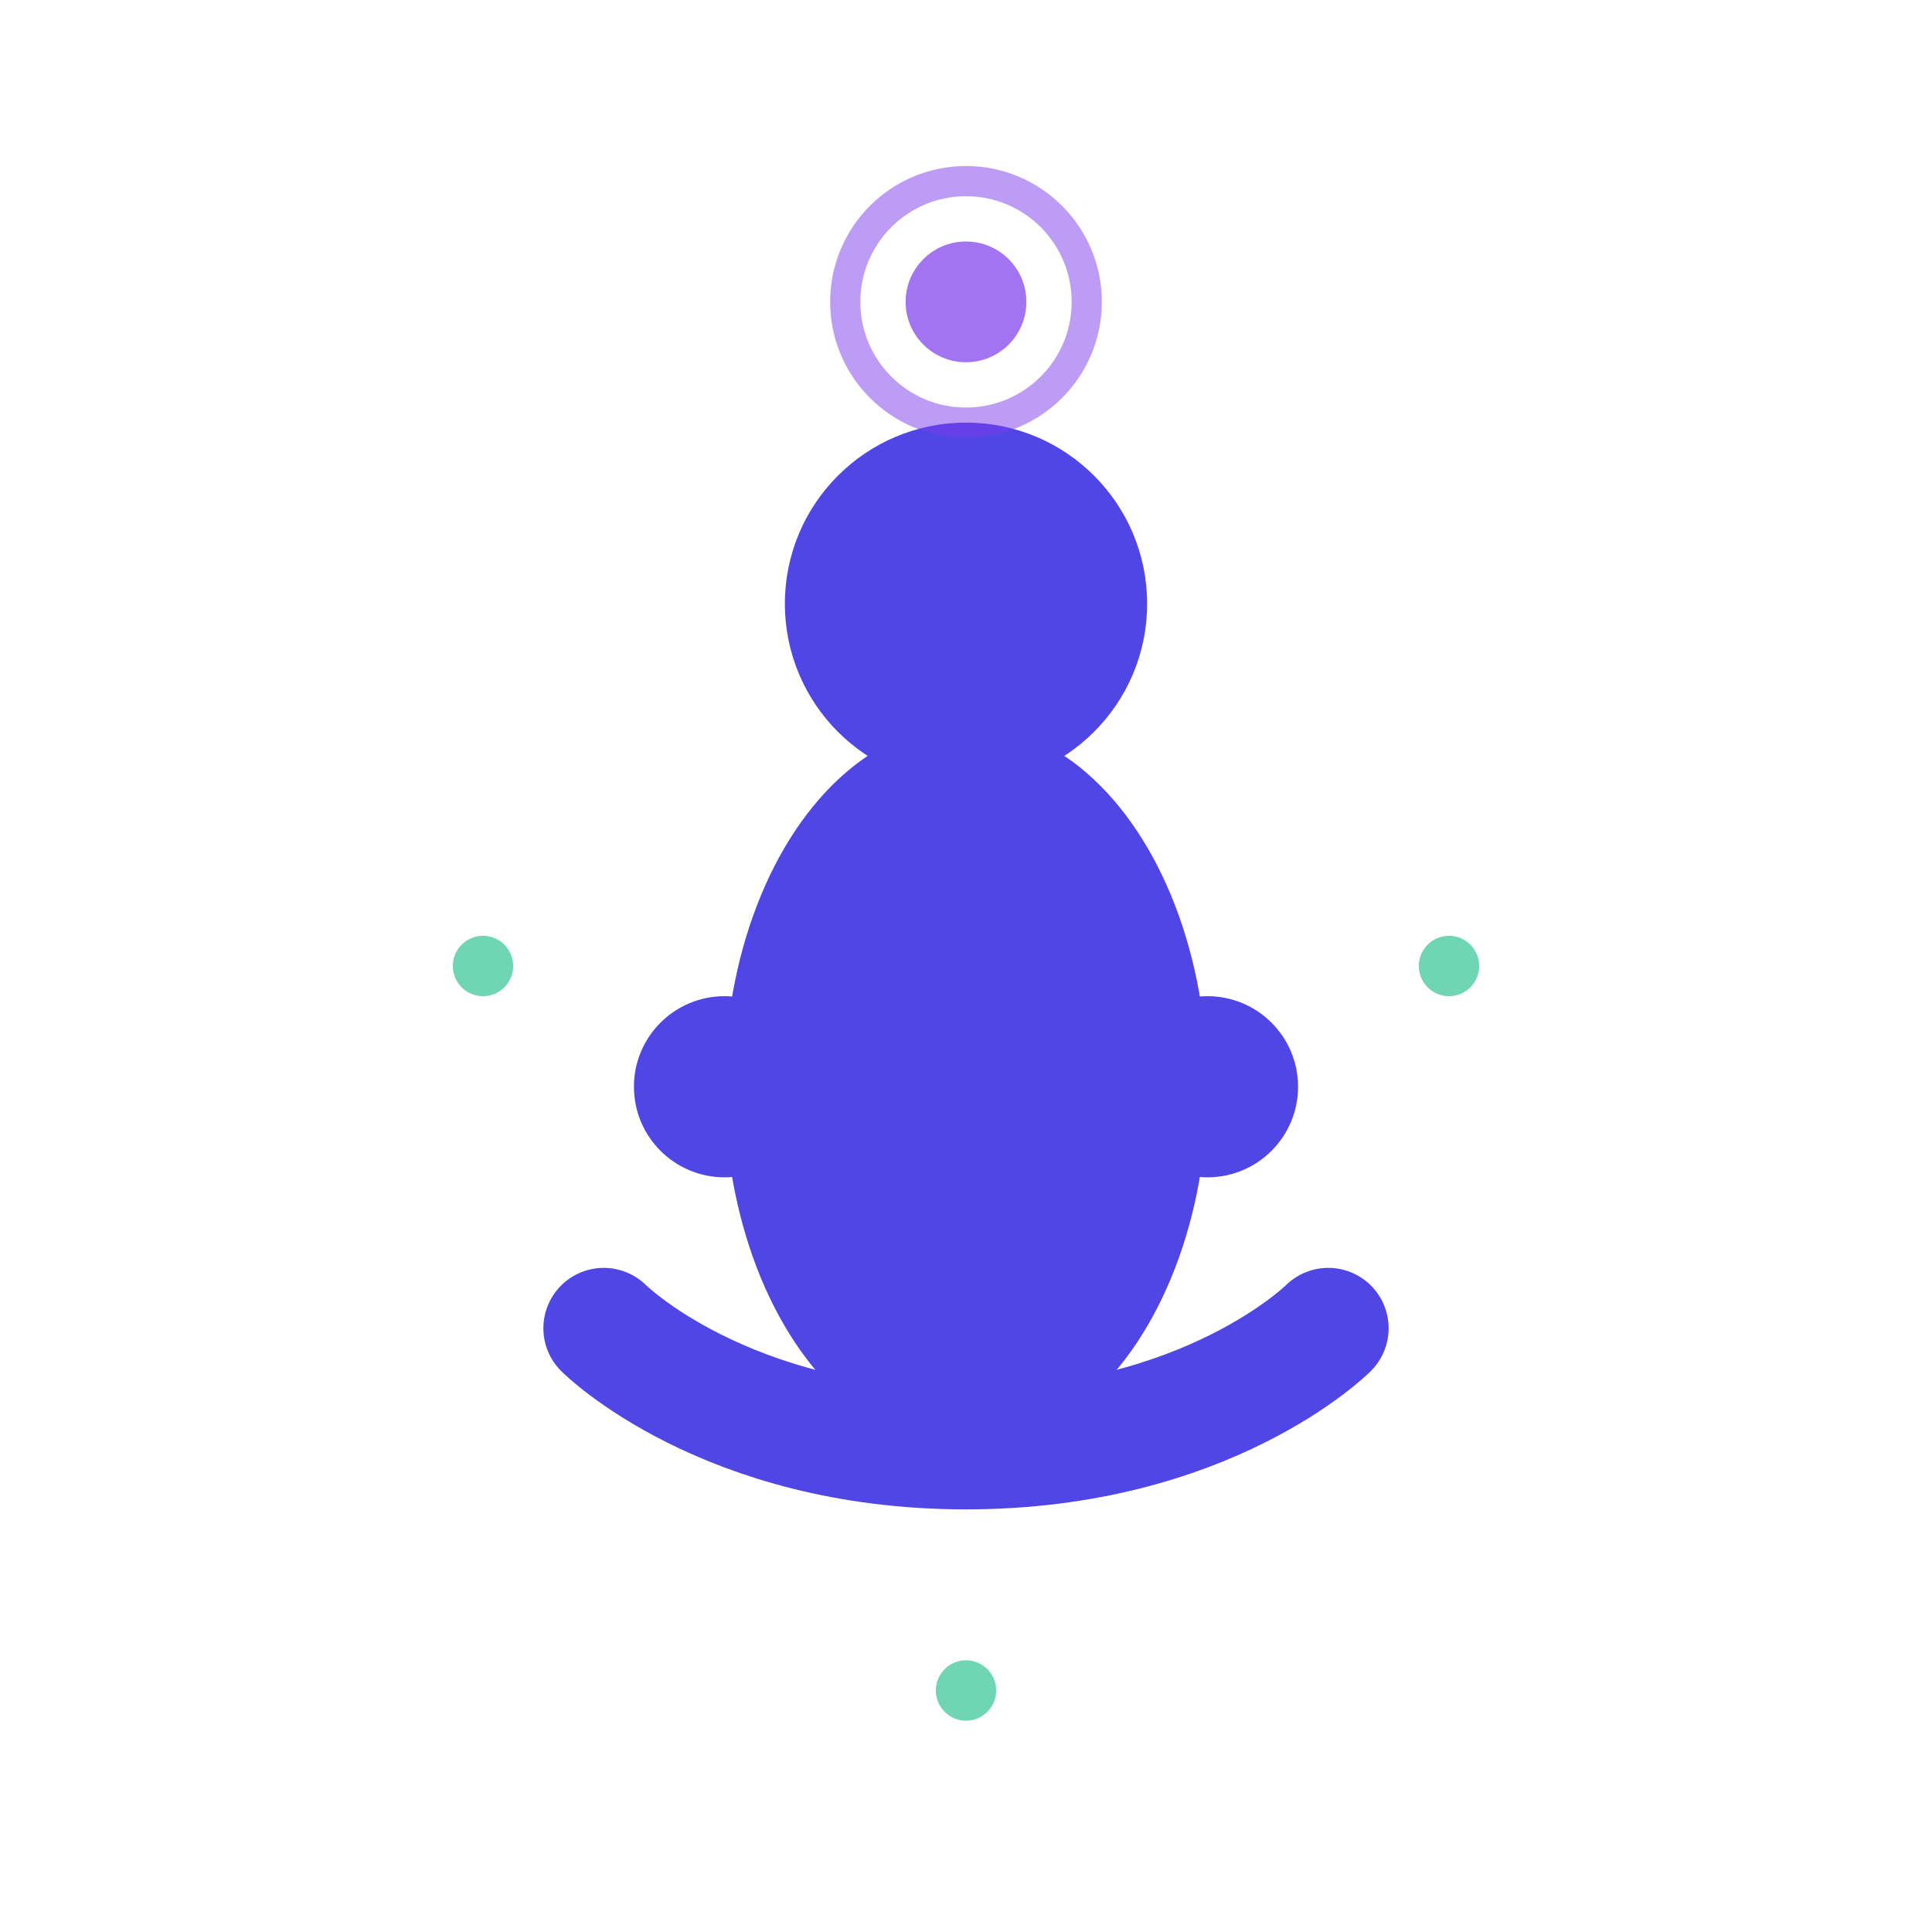
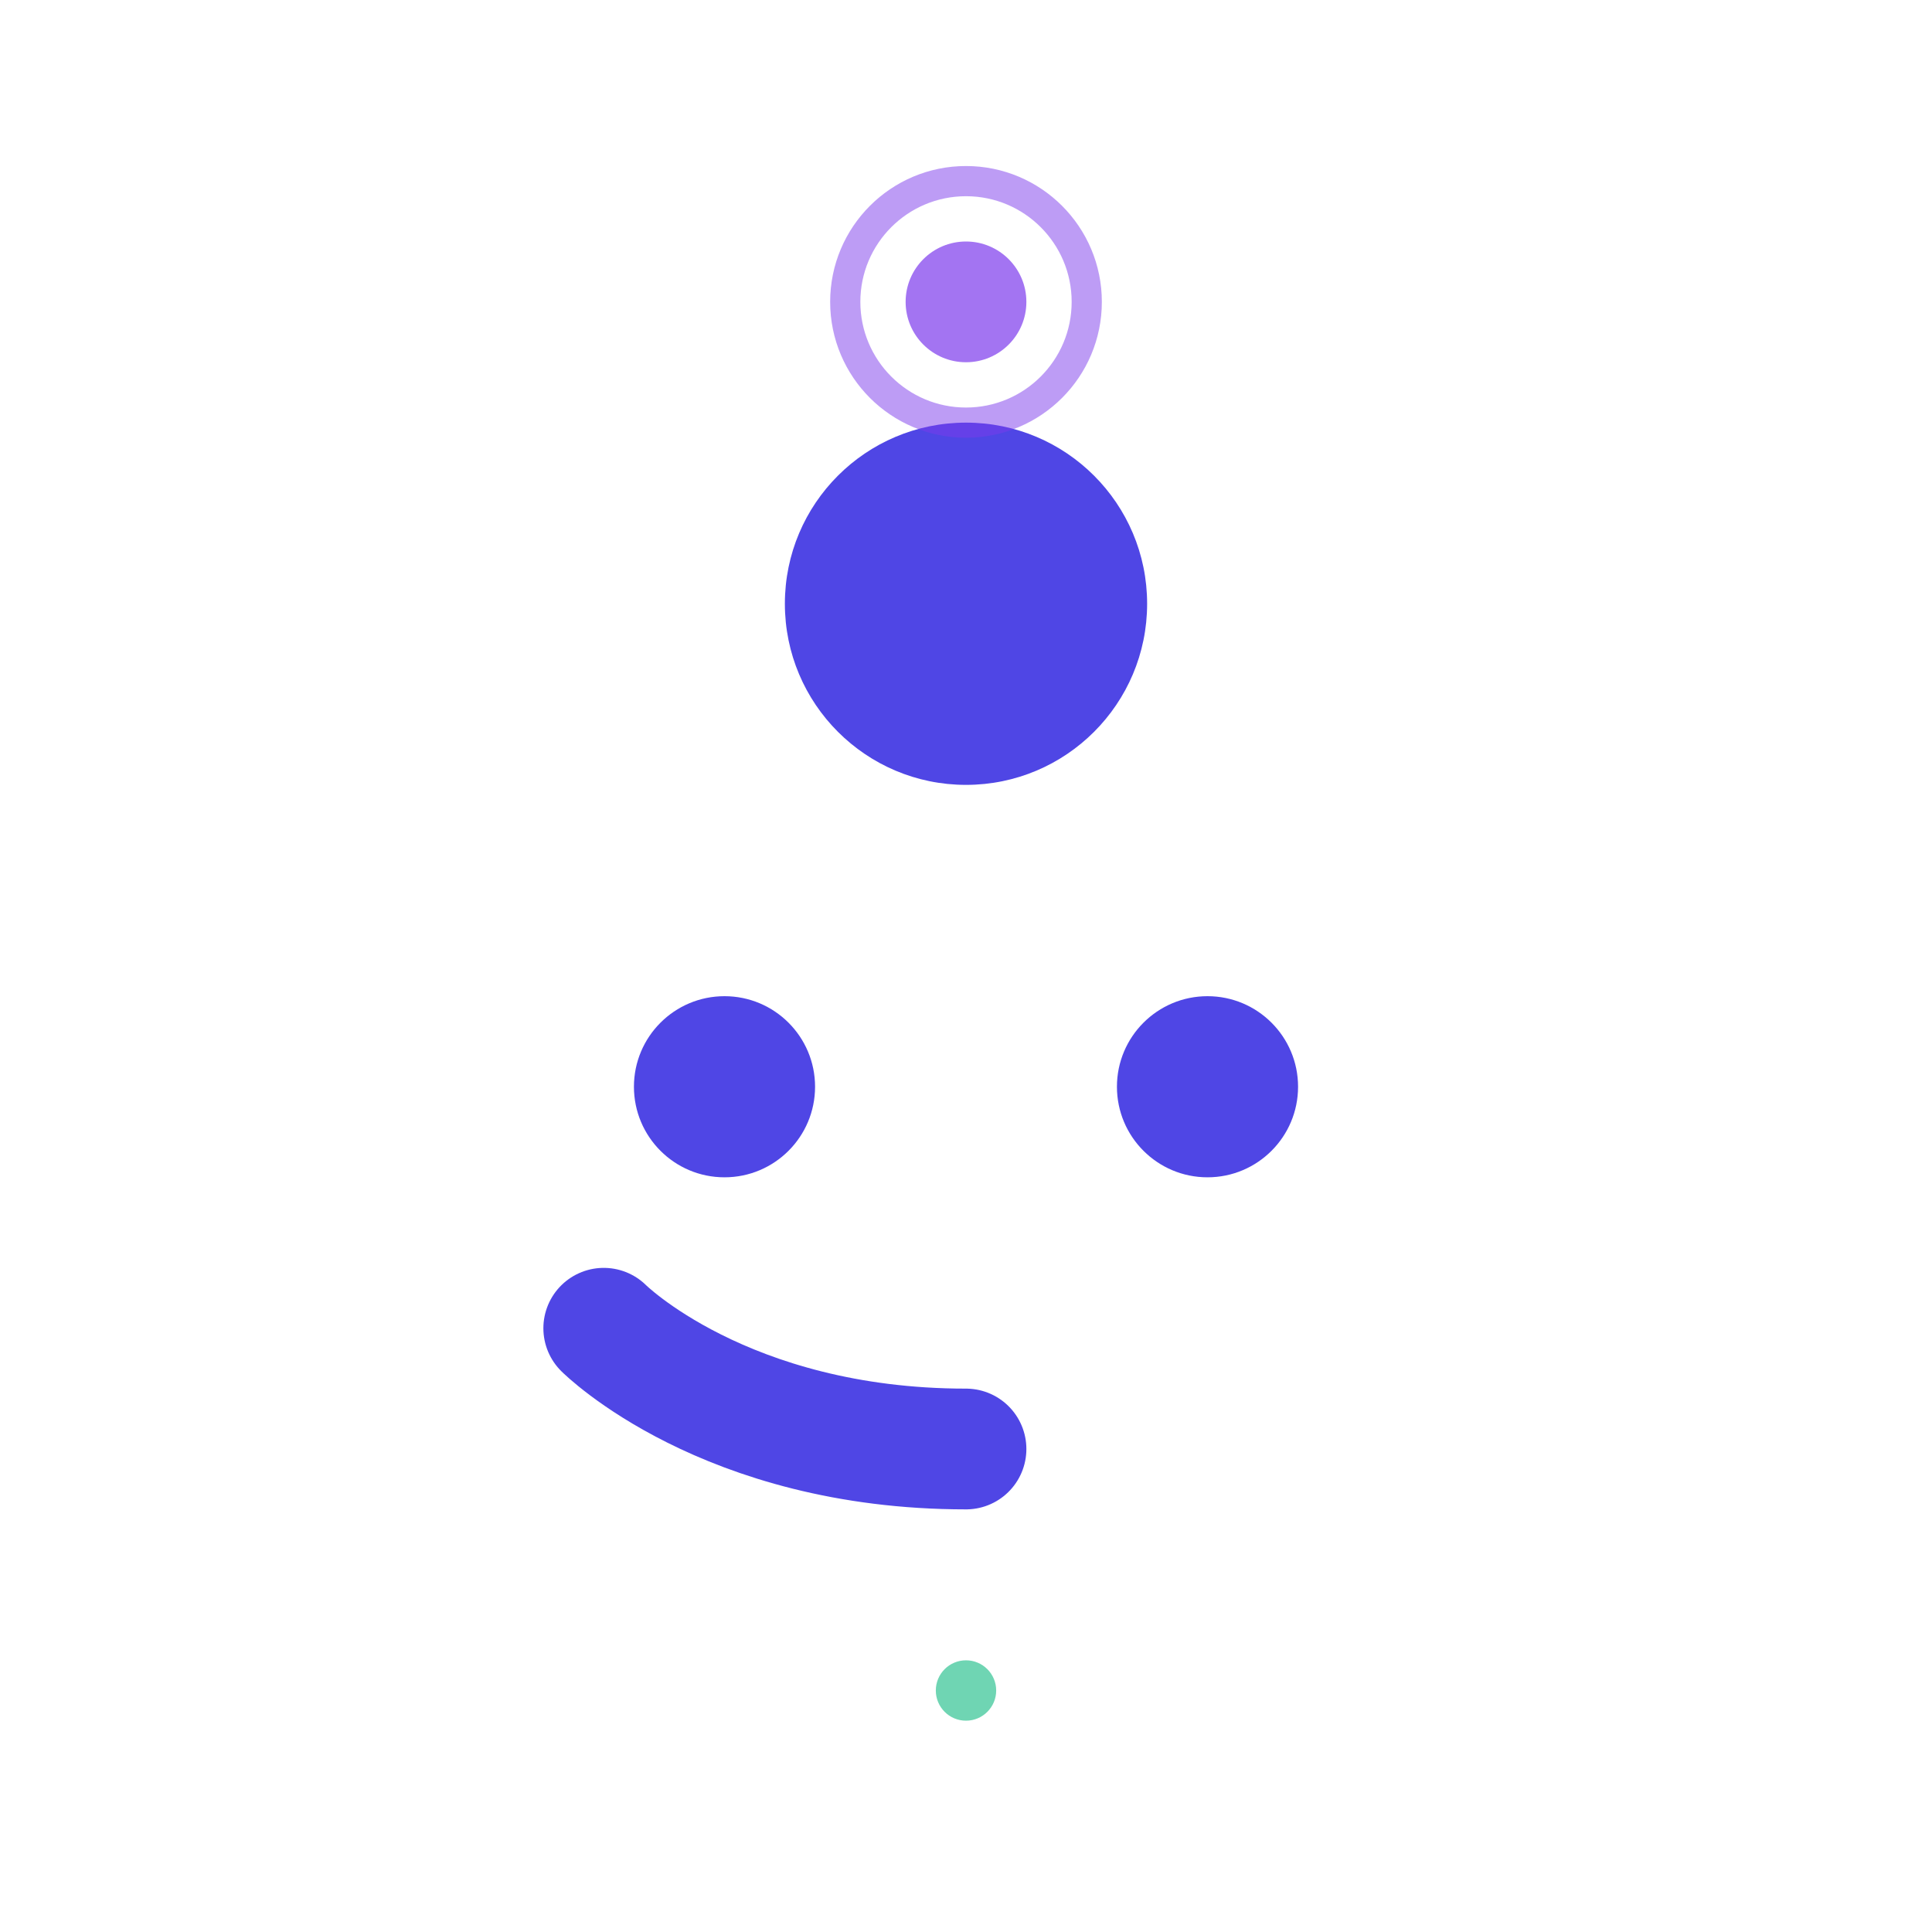
<svg xmlns="http://www.w3.org/2000/svg" width="32" height="32" viewBox="0 0 32 32" fill="none">
  <circle cx="16" cy="10" r="3" fill="#4F46E5" />
-   <ellipse cx="16" cy="18" rx="4" ry="6" fill="#4F46E5" />
-   <path d="M10 22C10 22 12 24 16 24C20 24 22 22 22 22" stroke="#4F46E5" stroke-width="2" stroke-linecap="round" />
+   <path d="M10 22C10 22 12 24 16 24" stroke="#4F46E5" stroke-width="2" stroke-linecap="round" />
  <circle cx="12" cy="18" r="1.5" fill="#4F46E5" />
  <circle cx="20" cy="18" r="1.5" fill="#4F46E5" />
  <circle cx="16" cy="5" r="1" fill="#7C3AED" opacity="0.7" />
  <circle cx="16" cy="5" r="2" stroke="#7C3AED" stroke-width="0.5" fill="none" opacity="0.5" />
-   <circle cx="8" cy="16" r="0.5" fill="#10B981" opacity="0.6" />
-   <circle cx="24" cy="16" r="0.5" fill="#10B981" opacity="0.6" />
  <circle cx="16" cy="28" r="0.5" fill="#10B981" opacity="0.6" />
</svg>